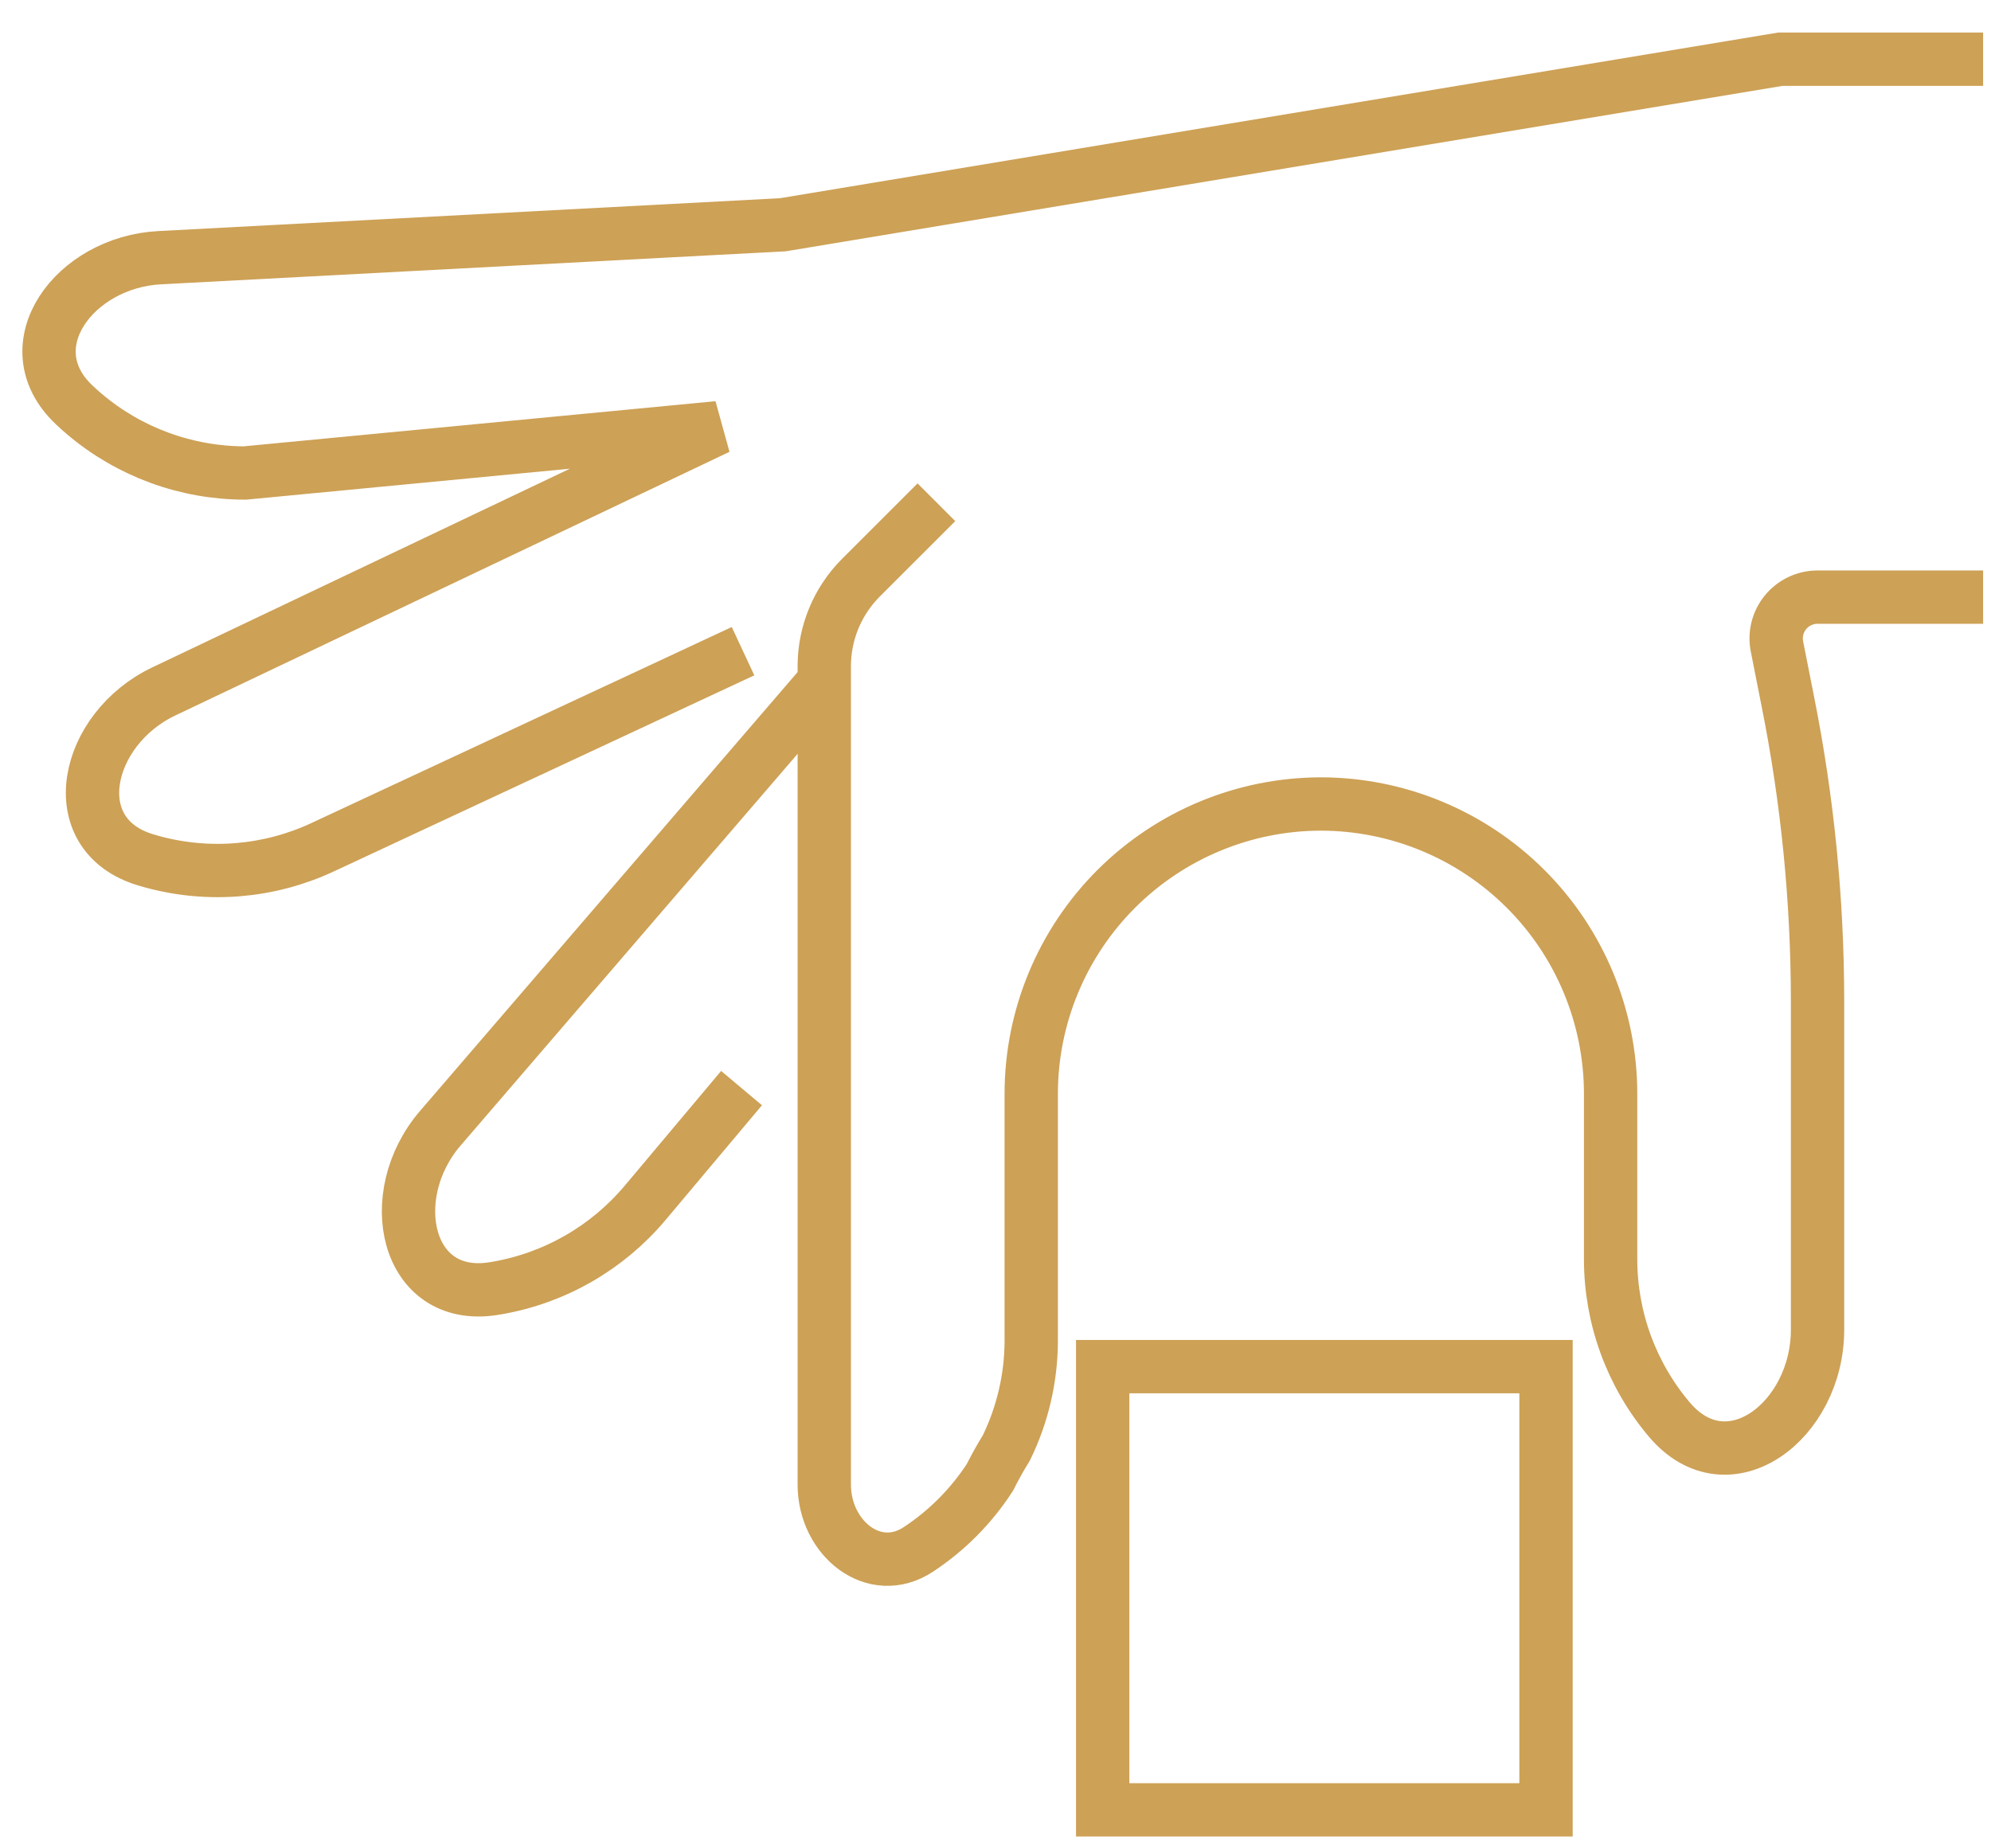
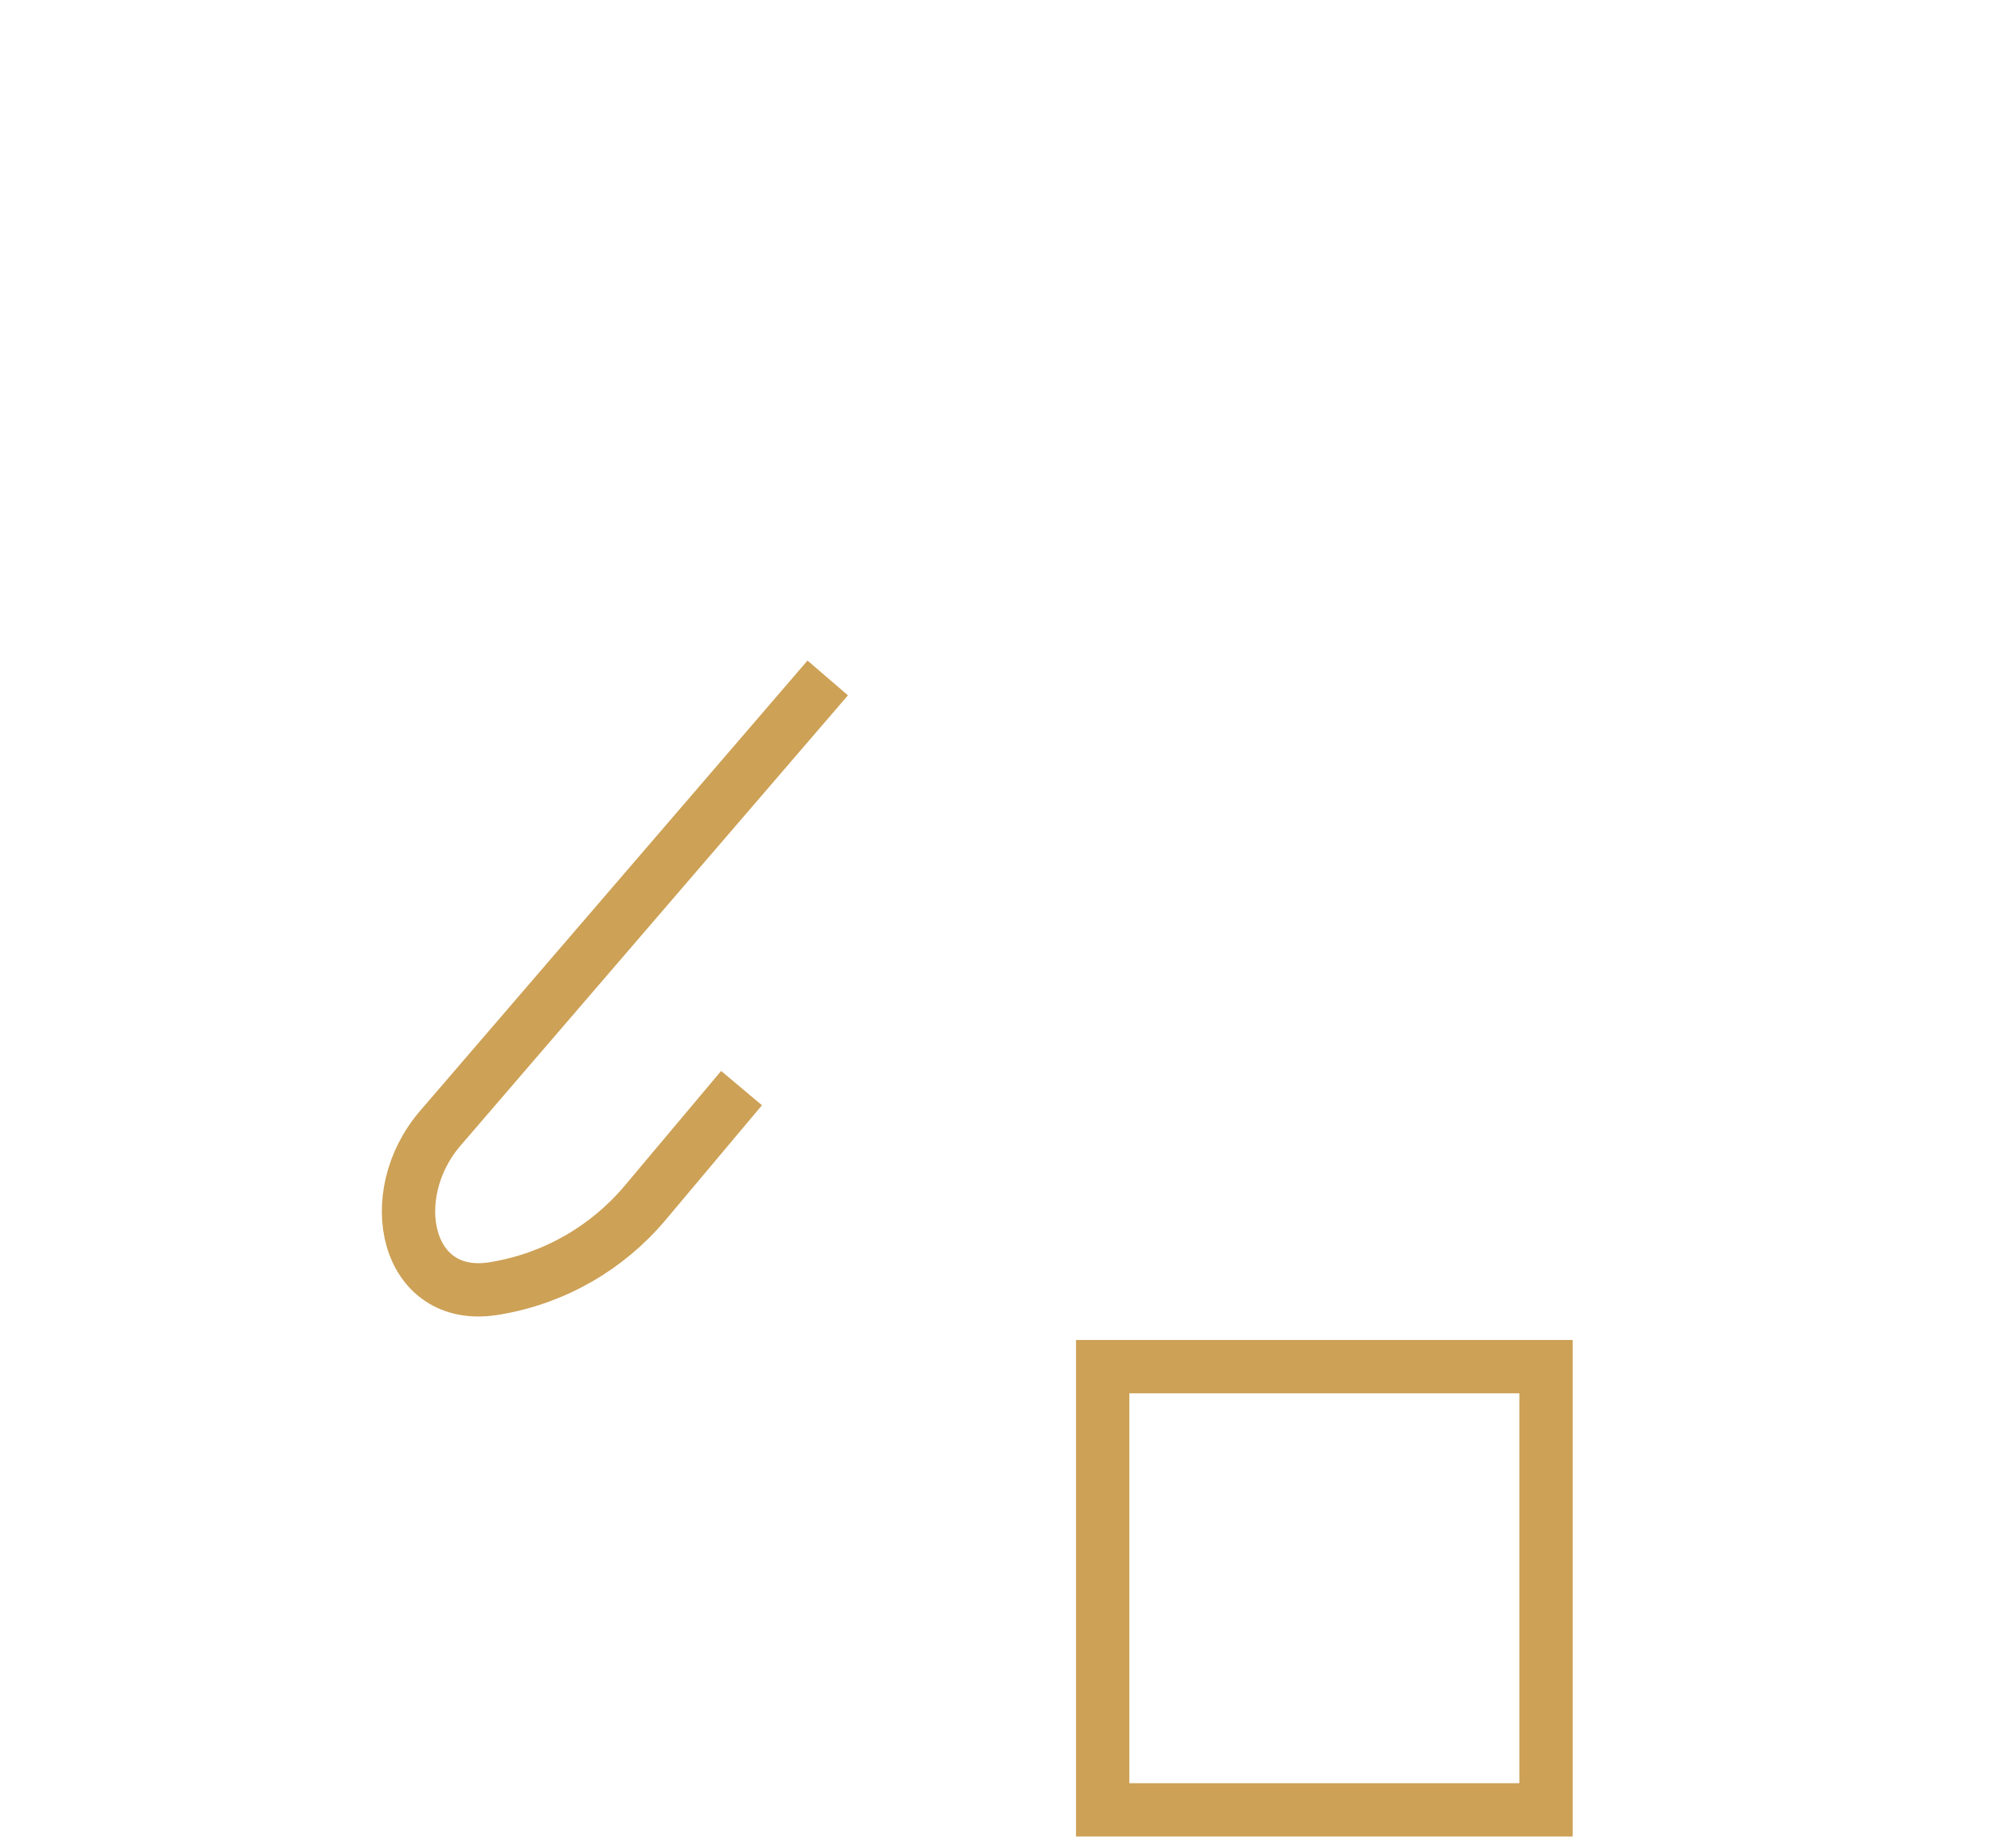
<svg xmlns="http://www.w3.org/2000/svg" width="56" height="52" viewBox="0 0 56 52" fill="none">
-   <path d="M55.778 16.799L51.121 16.799C50.949 16.799 50.779 16.837 50.624 16.911C50.468 16.984 50.331 17.091 50.222 17.224C50.113 17.357 50.034 17.512 49.992 17.679C49.951 17.846 49.946 18.02 49.98 18.189L50.282 19.716C50.839 22.497 51.12 25.325 51.121 28.16L51.121 37.411C51.121 39.975 48.605 41.892 46.95 39.934V39.934C45.885 38.672 45.301 37.075 45.301 35.424L45.301 30.768C45.299 28.607 44.44 26.536 42.912 25.009C41.384 23.481 39.313 22.622 37.153 22.619C34.993 22.622 32.922 23.482 31.394 25.009C29.867 26.537 29.007 28.607 29.005 30.768L29.005 37.752C28.998 38.785 28.759 39.804 28.306 40.733C28.139 41.004 27.984 41.282 27.84 41.568C27.317 42.372 26.634 43.06 25.832 43.589V43.589C24.582 44.414 23.184 43.269 23.184 41.77L23.184 18.731C23.187 17.805 23.555 16.917 24.207 16.26L26.338 14.13M55.778 1.666L50.074 1.666L22.02 6.323L4.487 7.25C2.098 7.376 0.344 9.736 2.079 11.384C2.176 11.477 2.277 11.567 2.381 11.655C3.641 12.72 5.238 13.305 6.888 13.307L20.196 12.034L4.607 19.452C2.384 20.51 1.731 23.471 4.087 24.188C4.153 24.208 4.22 24.227 4.288 24.246C5.881 24.679 7.576 24.534 9.073 23.836L20.899 18.32" stroke="#CDA156" stroke-width="1.5" />
  <path d="M20.857 30.612L18.139 33.848C17.076 35.11 15.602 35.956 13.976 36.237C13.944 36.242 13.911 36.248 13.879 36.253C11.411 36.643 10.755 33.637 12.383 31.743L23.281 19.073" stroke="#CDA156" stroke-width="1.5" />
  <rect x="31.015" y="38.448" width="12.469" height="12.469" stroke="#CDA156" stroke-width="1.5" />
</svg>